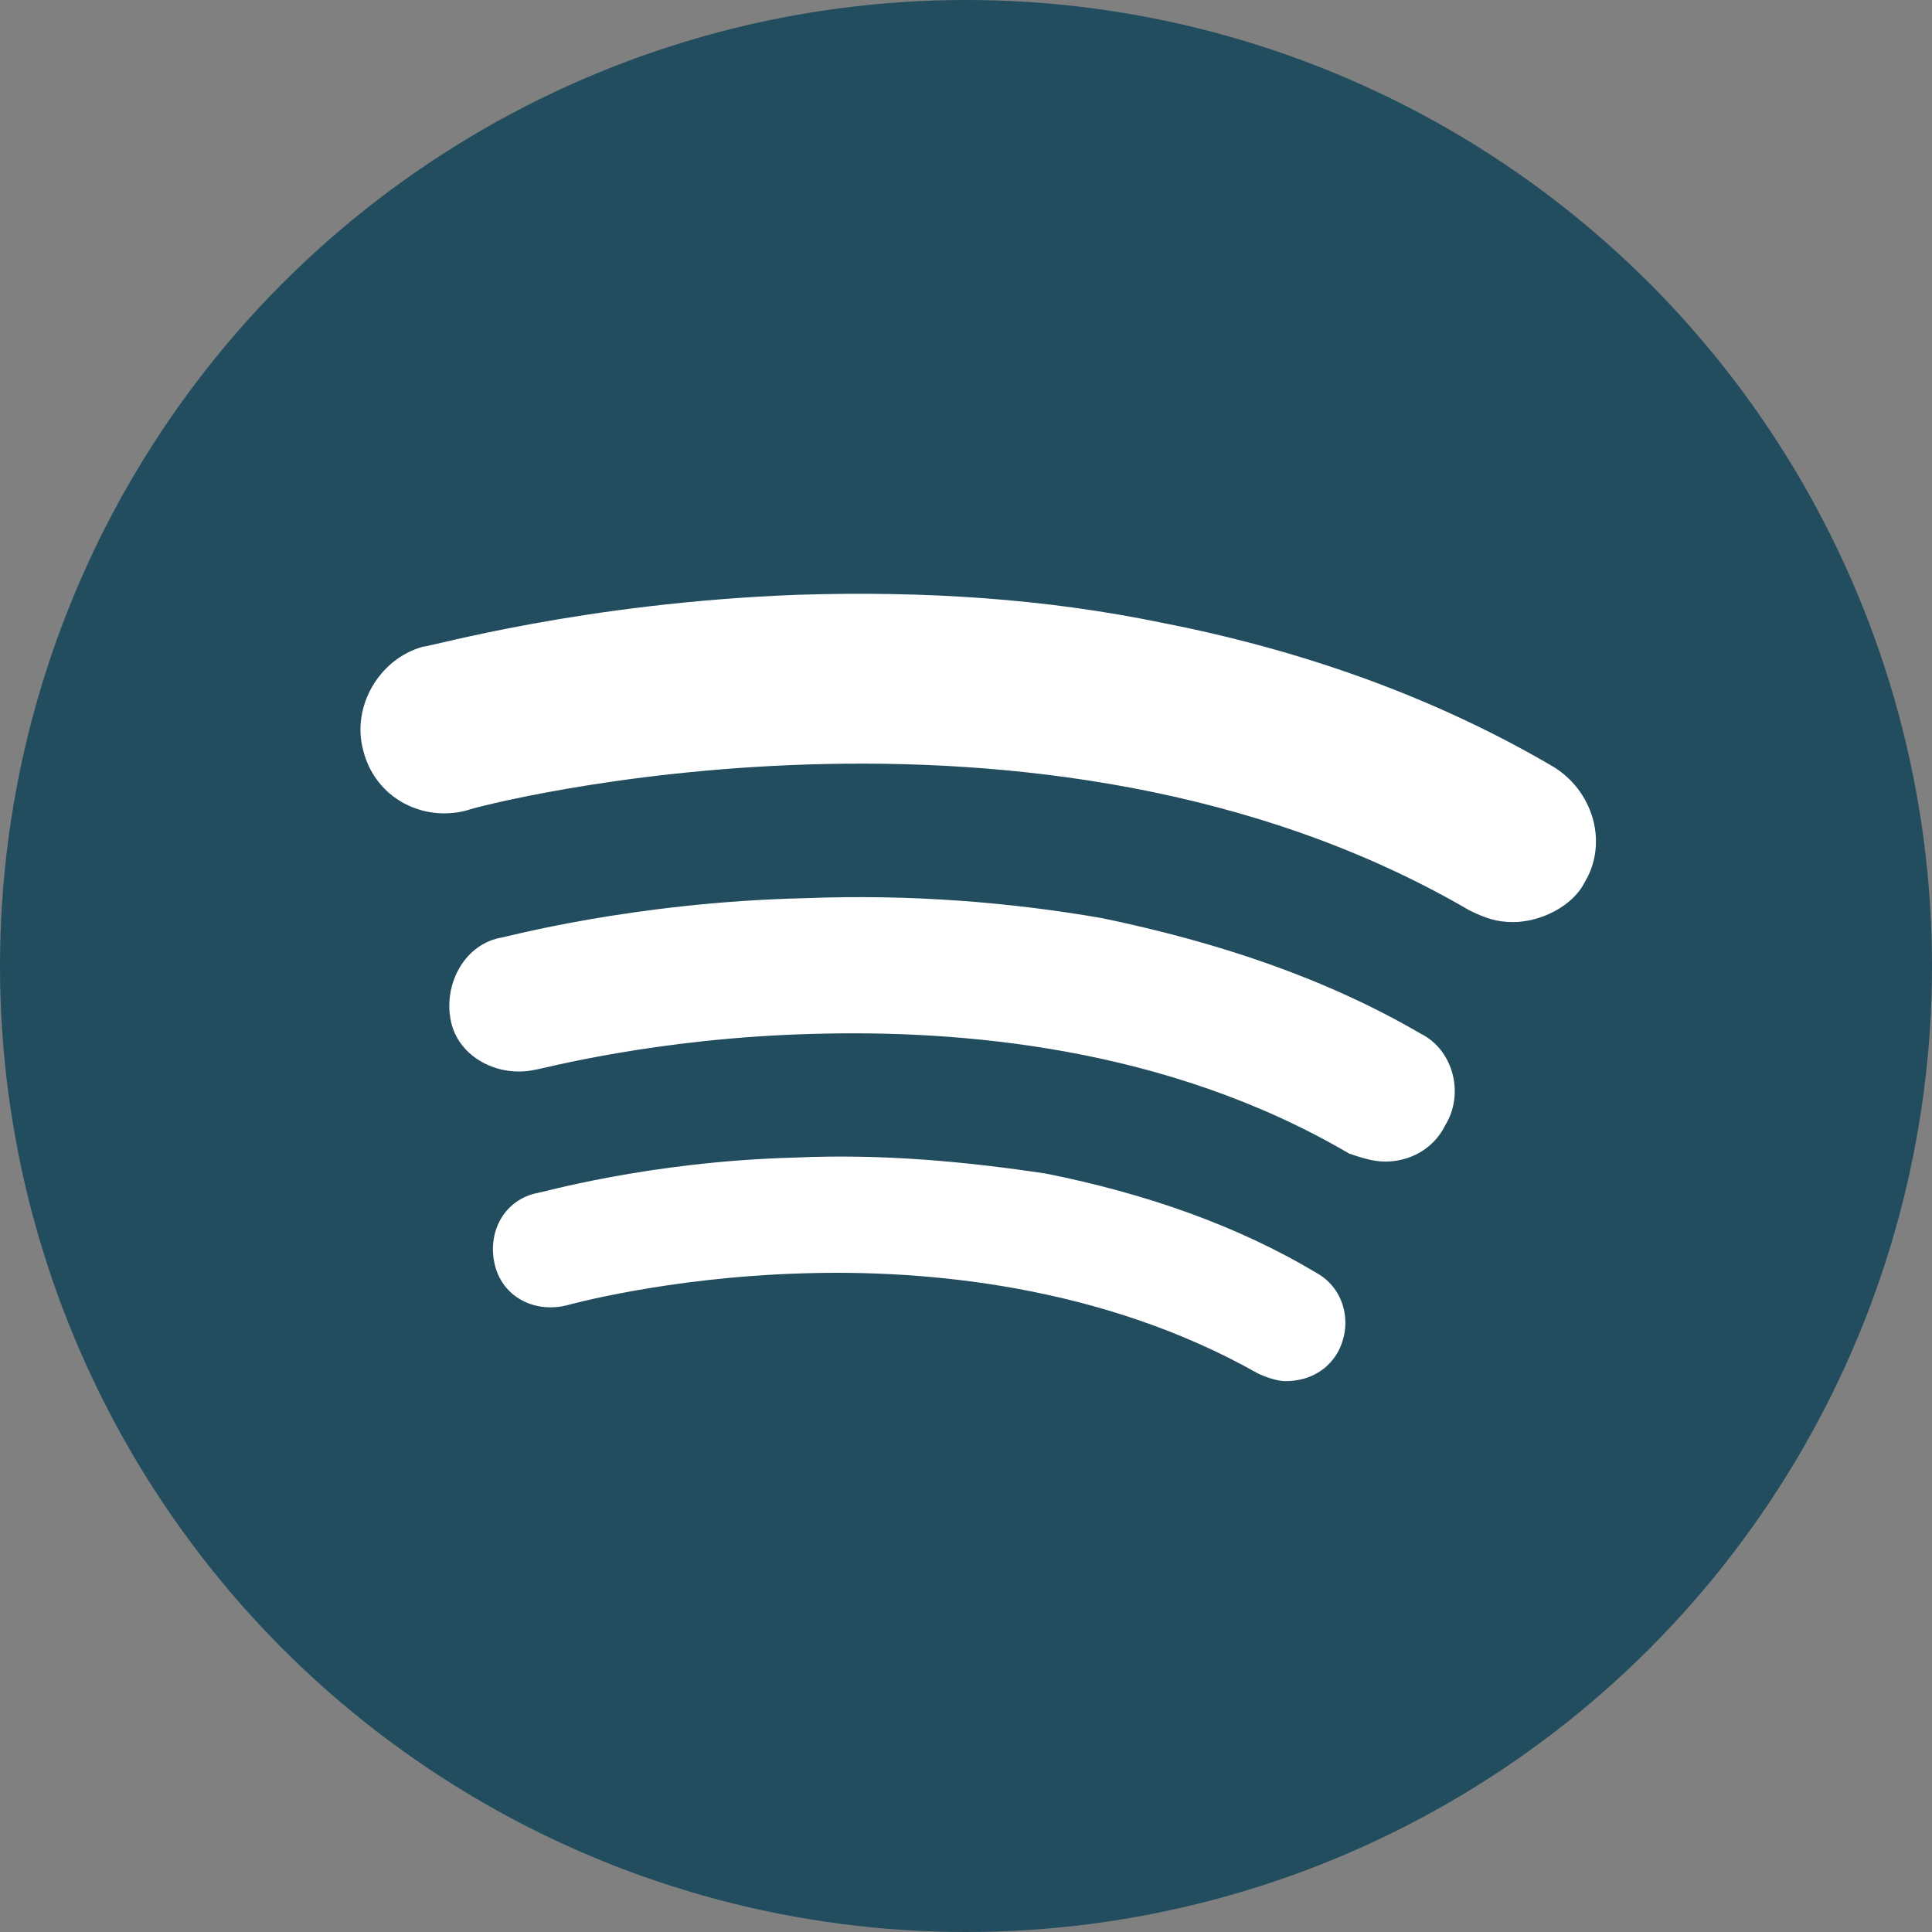
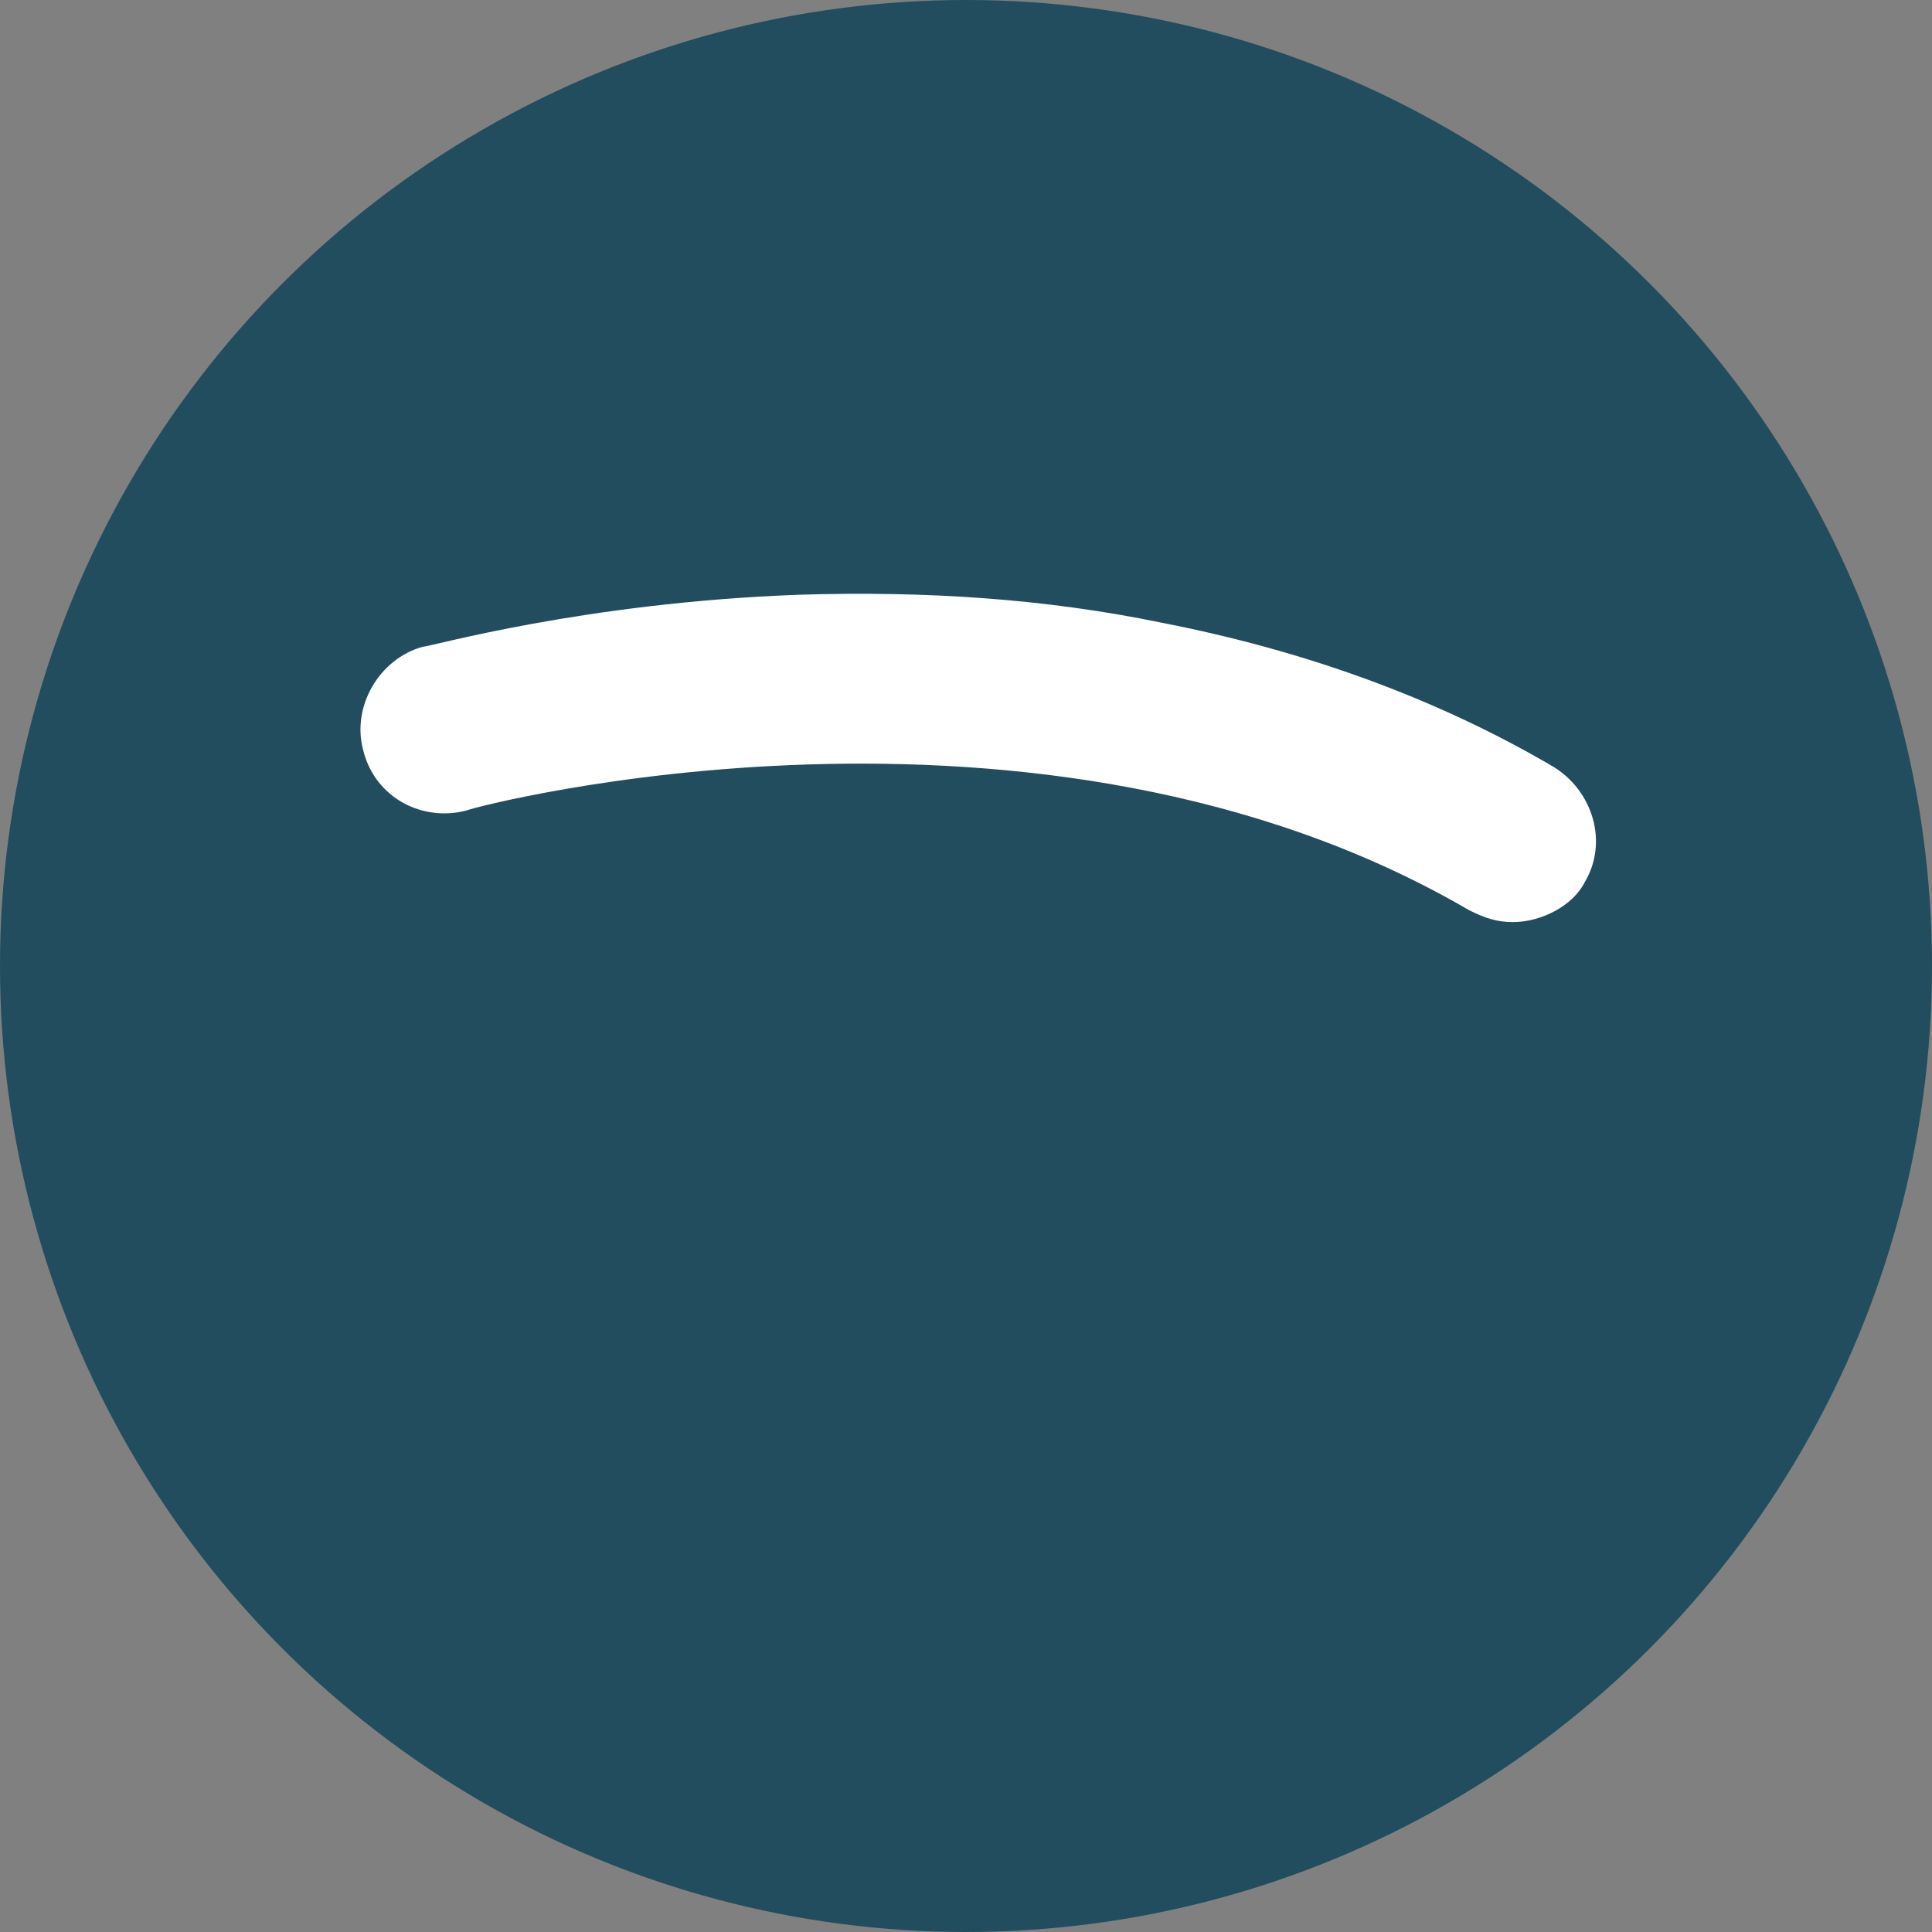
<svg xmlns="http://www.w3.org/2000/svg" version="1.1" id="Calque_1" x="0px" y="0px" viewBox="0 0 48.4 48.4" style="enable-background:new 0 0 48.4 48.4;" xml:space="preserve">
  <rect x="0" y="0" width="48.4" height="48.4" fill="#808080" stroke="none" />
  <style type="text/css">
	.st0{fill:#224D5F;}
	.st1{fill:#FFFFFF;}
</style>
  <g>
    <circle class="st0" cx="24.2" cy="24.2" r="24.2" />
-     <path class="st1" d="M33.5,33.9c-0.3,0.5-0.8,0.7-1.3,0.7c-0.2,0-0.5-0.1-0.7-0.2c-3.9-2.2-8.3-2.6-11.4-2.5   c-3.4,0.1-5.9,0.8-5.9,0.8c-0.8,0.2-1.6-0.2-1.8-1s0.2-1.6,1-1.8c0.1,0,2.8-0.8,6.5-0.9c2.2-0.1,4.3,0.1,6.3,0.4   c2.5,0.5,4.8,1.3,6.8,2.5C33.7,32.3,33.9,33.2,33.5,33.9z" />
-     <path class="st1" d="M36.2,28.2c-0.3,0.6-0.9,0.9-1.5,0.9c-0.3,0-0.6-0.1-0.9-0.2c-4.6-2.7-9.8-3.1-13.4-3c-4,0.1-6.9,0.9-7,0.9   c-0.9,0.2-1.9-0.3-2.1-1.2c-0.2-0.9,0.3-1.9,1.2-2.1c0.1,0,3.3-0.9,7.7-1c2.6-0.1,5.1,0.1,7.4,0.5c2.9,0.6,5.6,1.5,8,2.9   C36.4,26.3,36.7,27.4,36.2,28.2z" />
    <path class="st1" d="M37.9,23.1c-0.4,0-0.7-0.1-1.1-0.3c-10.8-6.3-24.9-2.6-25.1-2.5c-1.1,0.3-2.3-0.3-2.6-1.5   c-0.3-1.1,0.4-2.3,1.5-2.6c0.2,0,4-1.1,9.4-1.3c3.2-0.1,6.2,0.1,9.1,0.7c3.6,0.7,6.9,1.9,9.8,3.6c1,0.6,1.4,1.9,0.8,2.9   C39.4,22.7,38.6,23.1,37.9,23.1z" />
  </g>
</svg>